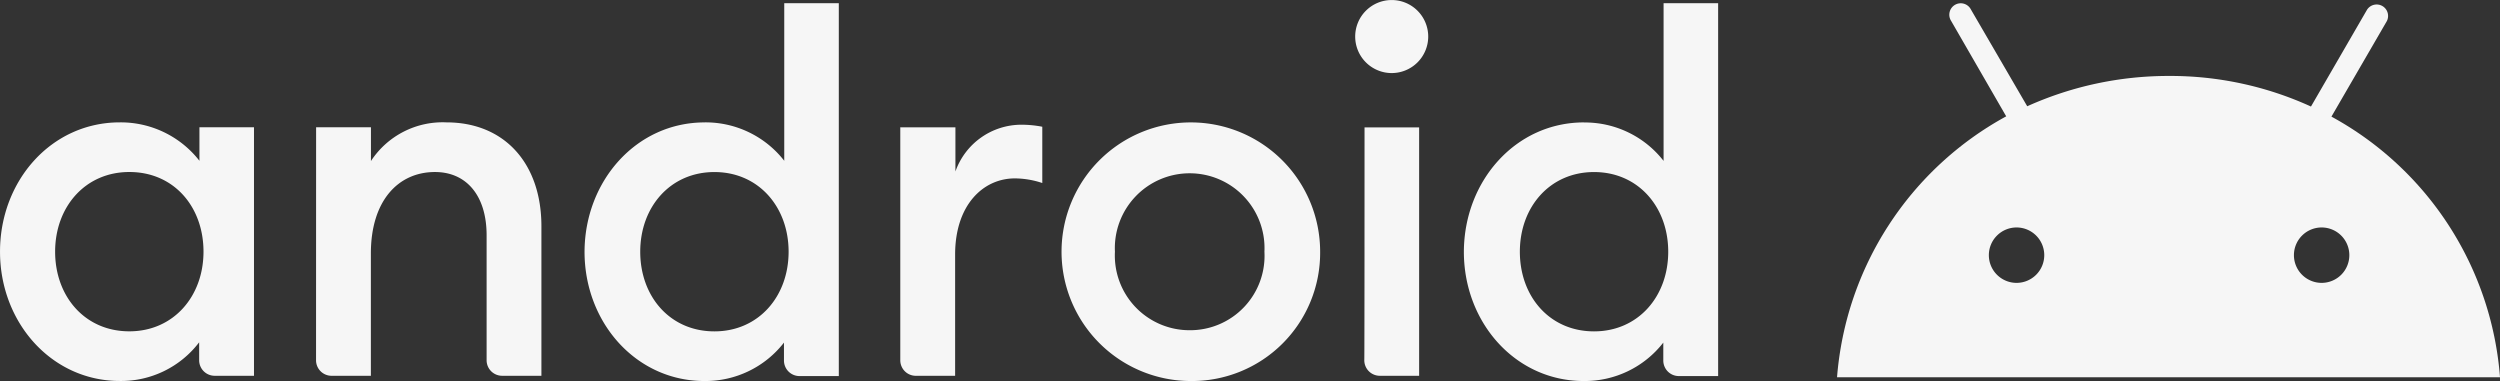
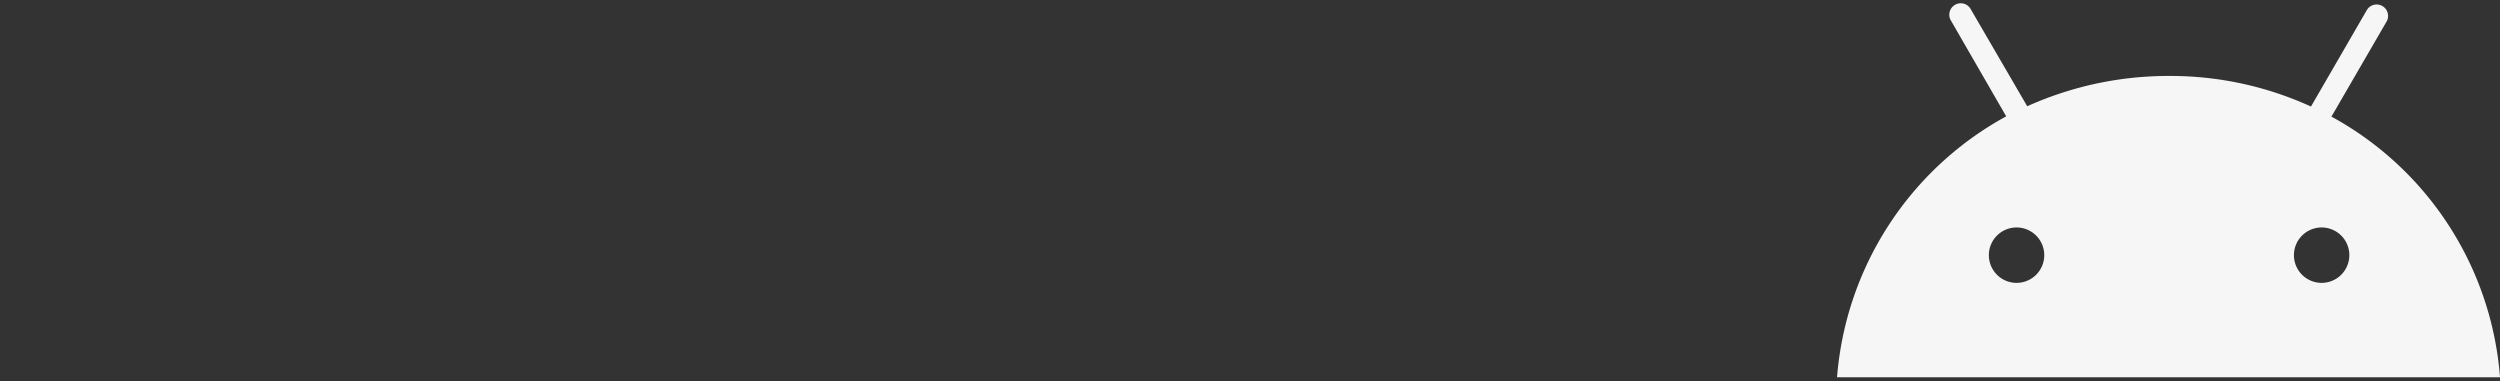
<svg xmlns="http://www.w3.org/2000/svg" width="188.709" height="28.757" viewBox="0 0 188.709 28.757">
  <rect x="0" y="0" width="188.709" height="28.757" fill="#333333" stroke="none" />
  <defs>
    <style>
      .cls-1 {
        fill: #f6f6f6;
      }
    </style>
  </defs>
  <g id="android-wordmark" transform="translate(-46.9 -24)">
-     <path id="Path_71" data-name="Path 71" class="cls-1" d="M55.941,33.237a7.529,7.529,0,0,1,6.013,2.9V33.608h4.118V52.365H63.109a1.172,1.172,0,0,1-1.176-1.176V49.838a7.4,7.4,0,0,1-5.991,2.919c-5.141,0-9.041-4.4-9.041-9.76s3.878-9.76,9.041-9.76m.719,3.747c-3.333,0-5.6,2.636-5.6,6.013s2.244,6.013,5.6,6.013c3.333,0,5.6-2.636,5.6-6.013s-2.222-6.013-5.6-6.013m14.1-3.377h4.139v2.549A6.471,6.471,0,0,1,80.6,33.237c4.357,0,7.168,3.072,7.168,7.843V52.365H84.807a1.172,1.172,0,0,1-1.176-1.176V41.756c0-2.963-1.5-4.771-3.9-4.771-2.745,0-4.836,2.135-4.836,6.144v9.237H71.932a1.172,1.172,0,0,1-1.176-1.176Zm29.324-.37a7.529,7.529,0,0,1,6.013,2.9V24.24h4.118V52.387h-2.963a1.172,1.172,0,0,1-1.176-1.176V49.86a7.5,7.5,0,0,1-6.013,2.9c-5.141,0-9.041-4.4-9.041-9.76.022-5.359,3.921-9.76,9.063-9.76m.741,3.747c-3.333,0-5.6,2.636-5.6,6.013s2.244,6.013,5.6,6.013c3.333,0,5.6-2.636,5.6-6.013s-2.266-6.013-5.6-6.013m14.074-3.377h4.118v3.333a5.285,5.285,0,0,1,4.945-3.529,8.392,8.392,0,0,1,1.612.153v4.248a6.654,6.654,0,0,0-2.07-.349c-2.375,0-4.51,1.983-4.51,5.751v9.15h-2.963a1.172,1.172,0,0,1-1.176-1.176V33.608Zm21.829,19.15A9.76,9.76,0,1,1,146.549,43a9.677,9.677,0,0,1-9.825,9.76m0-3.834A5.615,5.615,0,0,0,142.344,43a5.649,5.649,0,1,0-11.285,0,5.636,5.636,0,0,0,5.664,5.926m15.228-19.411a2.756,2.756,0,1,1,2.756-2.756,2.756,2.756,0,0,1-2.756,2.756m-2.048,4.1h4.118V52.365h-2.963a1.172,1.172,0,0,1-1.176-1.176C149.9,51.189,149.9,33.608,149.9,33.608Zm16.557-.37a7.529,7.529,0,0,1,6.013,2.9V24.24h4.118V52.387h-2.963a1.172,1.172,0,0,1-1.176-1.176V49.86a7.5,7.5,0,0,1-6.013,2.9c-5.141,0-9.041-4.4-9.041-9.76.022-5.359,3.921-9.76,9.063-9.76m.763,3.747c-3.333,0-5.6,2.636-5.6,6.013s2.244,6.013,5.6,6.013c3.333,0,5.6-2.636,5.6-6.013s-2.266-6.013-5.6-6.013" />
    <path id="Path_72" data-name="Path 72" class="cls-1" d="M719.978,46.367a2.091,2.091,0,1,1,2.091-2.091,2.091,2.091,0,0,1-2.091,2.091m-23.028,0a2.091,2.091,0,1,1,2.091-2.091,2.091,2.091,0,0,1-2.091,2.091m23.768-12.549,4.183-7.211a.863.863,0,0,0-1.5-.85l-4.227,7.3a25.528,25.528,0,0,0-10.7-2.309,25.959,25.959,0,0,0-10.719,2.288l-4.248-7.3a.863.863,0,1,0-1.5.85l4.161,7.211A24.641,24.641,0,0,0,683.4,53.491h50.042a24.542,24.542,0,0,0-12.723-19.673" transform="translate(-497.833 -1.015)" />
  </g>
</svg>